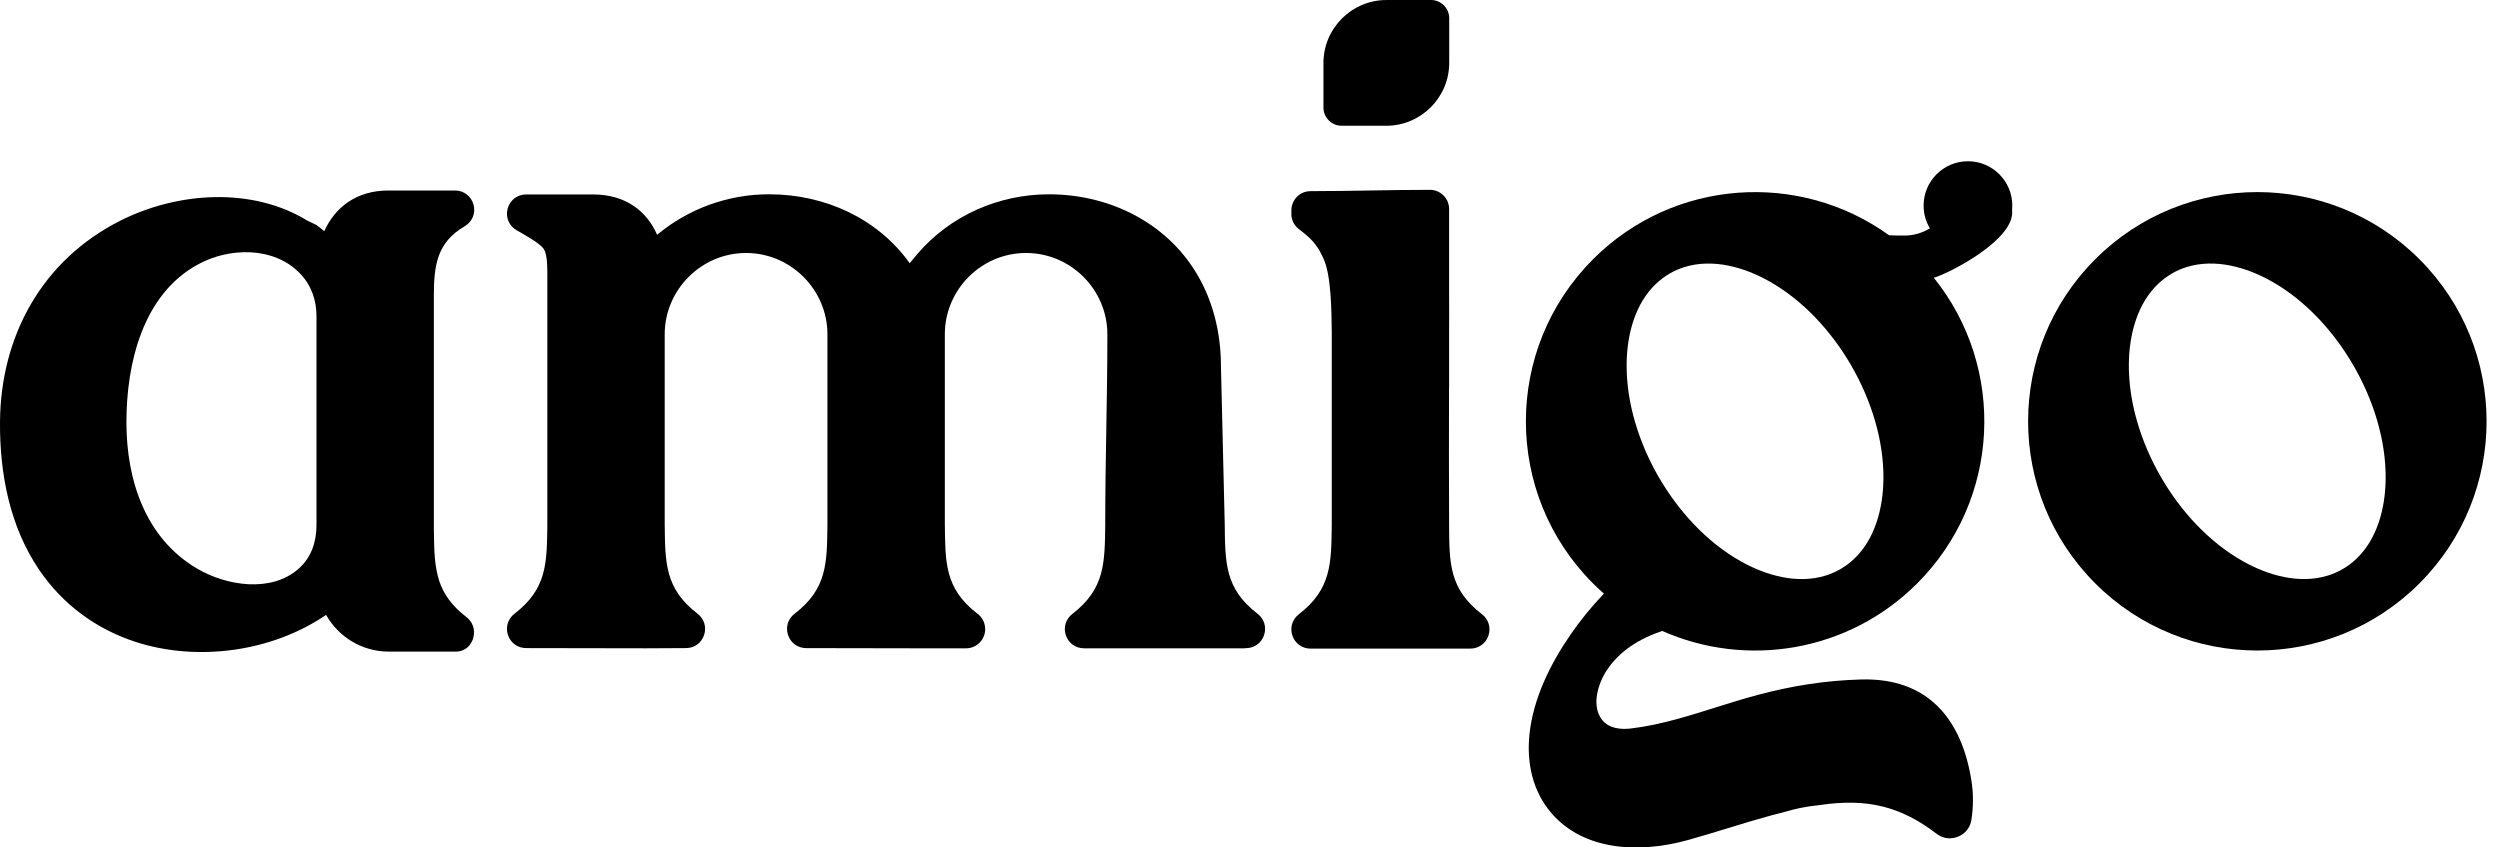
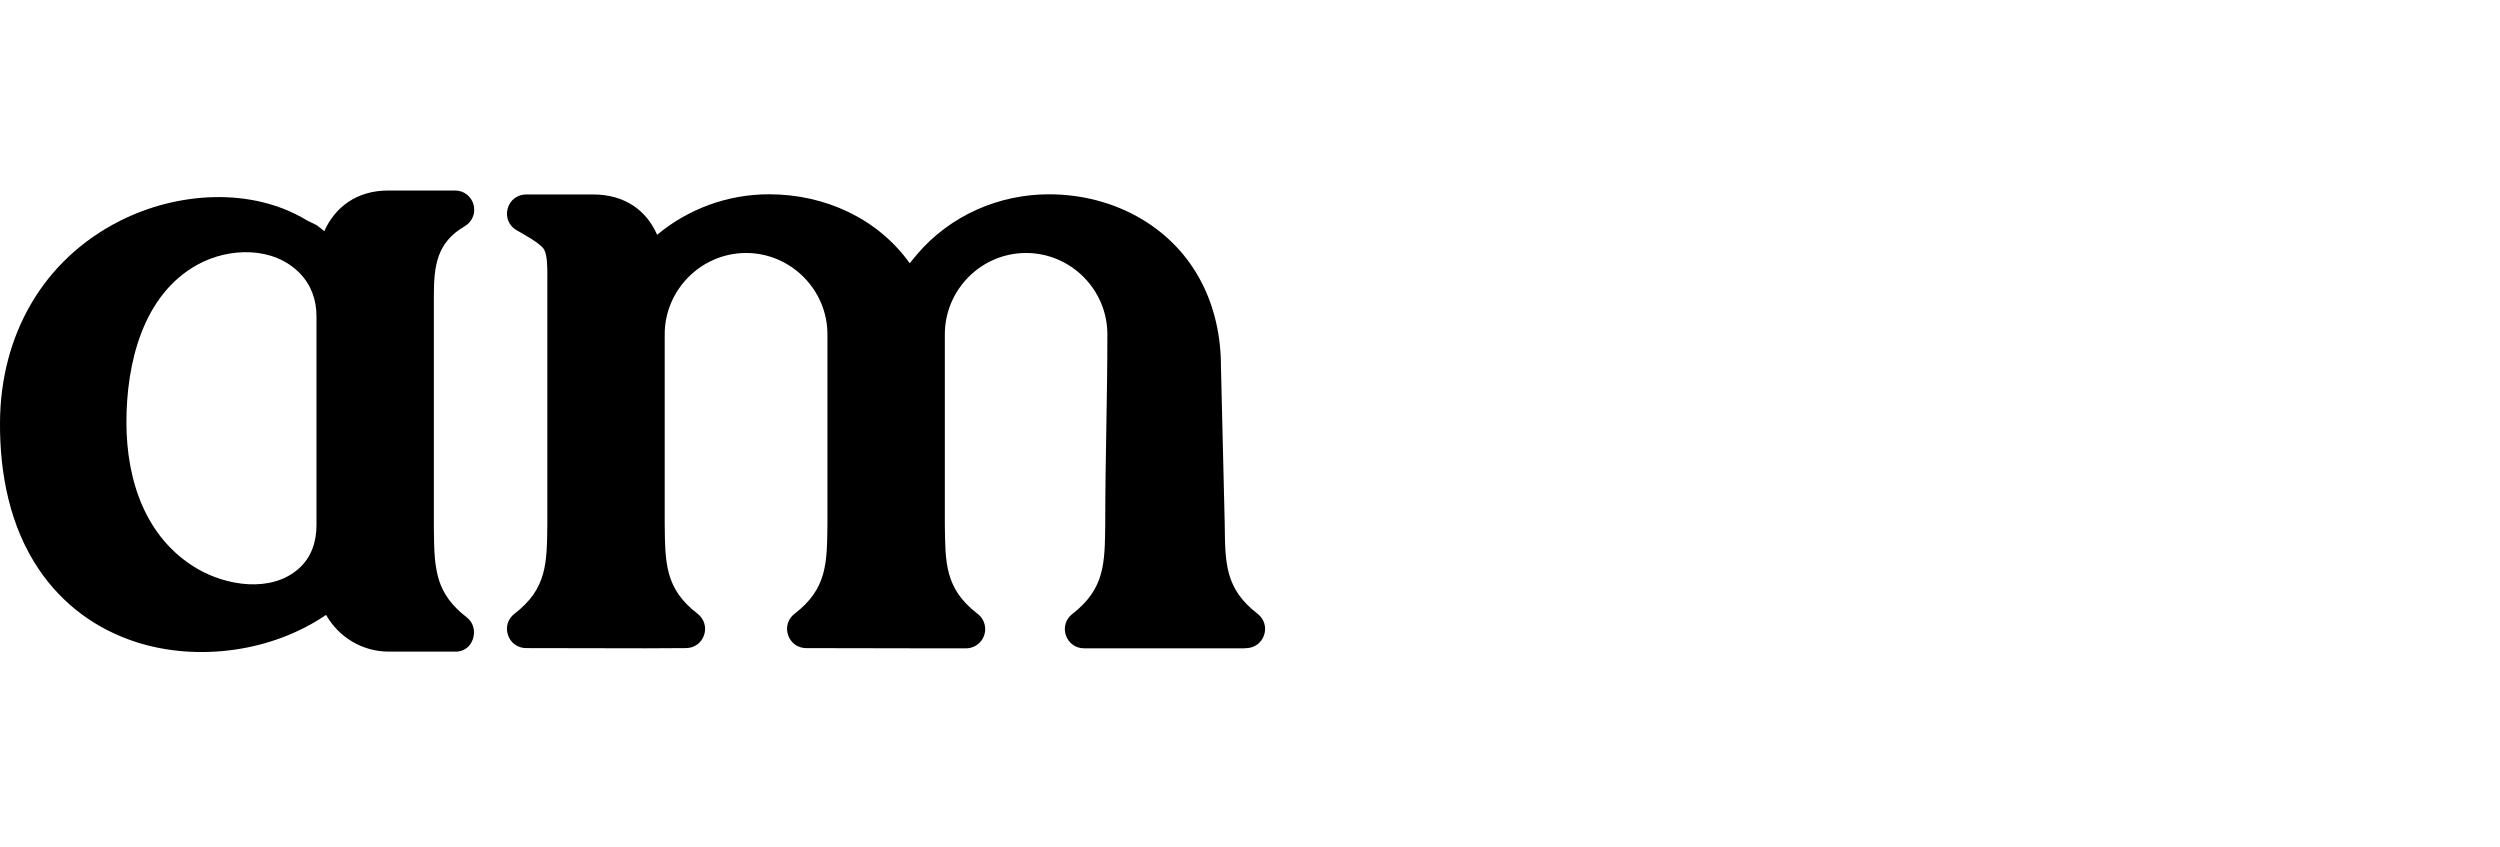
<svg xmlns="http://www.w3.org/2000/svg" viewBox="0 0 118 40">
  <g fill="none" class="nc-icon-wrapper">
-     <path fill-rule="evenodd" clip-rule="evenodd" d="M98.896 12.235C103.122 8.01 109.971 8.01 114.197 12.235C118.423 16.461 118.423 23.31 114.197 27.536C109.972 31.761 103.122 31.761 98.896 27.536C94.67 23.31 94.67 16.461 98.896 12.235ZM102.516 12.911C102.293 13.04 102.086 13.194 101.896 13.368C100.869 14.323 100.498 15.806 100.482 17.163C100.461 19.02 101.07 20.911 101.992 22.509C102.915 24.109 104.253 25.585 105.876 26.496C107.062 27.162 108.535 27.581 109.876 27.166C110.12 27.091 110.354 26.988 110.575 26.86C110.8 26.731 111.008 26.576 111.197 26.399C112.221 25.444 112.589 23.961 112.603 22.605C112.622 20.749 112.011 18.859 111.089 17.262C110.167 15.663 108.833 14.189 107.215 13.277C106.031 12.611 104.563 12.191 103.223 12.601C102.976 12.677 102.738 12.78 102.515 12.909L102.516 12.911Z" fill="currentColor" />
    <path fill-rule="evenodd" clip-rule="evenodd" d="M31.016 11.082C32.485 9.859 34.344 9.17 36.301 9.17C38.948 9.17 41.434 10.319 42.938 12.424C43.059 12.271 43.182 12.123 43.307 11.979C44.856 10.173 47.14 9.171 49.513 9.171C51.042 9.171 52.567 9.556 53.884 10.339C56.408 11.841 57.63 14.434 57.629 17.301L57.807 24.726C57.807 24.726 57.807 24.732 57.807 24.737C57.83 26.561 57.811 27.783 59.358 28.971C59.671 29.212 59.79 29.606 59.663 29.98C59.539 30.347 59.213 30.584 58.828 30.593C58.788 30.598 58.747 30.6 58.706 30.6H51.166C50.772 30.6 50.437 30.36 50.31 29.988C50.183 29.616 50.301 29.221 50.613 28.98C52.16 27.783 52.144 26.563 52.167 24.745C52.167 21.688 52.268 18.871 52.268 15.781C52.268 13.668 50.541 11.941 48.428 11.941C46.315 11.941 44.596 13.673 44.596 15.781V24.735C44.619 26.541 44.592 27.76 46.1 28.94C46.342 29.104 46.501 29.38 46.501 29.696C46.501 30.194 46.095 30.601 45.596 30.601H43.689L38.054 30.591C37.659 30.591 37.325 30.351 37.198 29.977C37.071 29.604 37.191 29.21 37.503 28.97C39.05 27.781 39.032 26.559 39.055 24.746V15.781C39.055 13.672 37.323 11.941 35.215 11.941C33.106 11.941 31.374 13.672 31.374 15.781V24.735C31.397 26.559 31.379 27.781 32.926 28.969C33.237 29.209 33.358 29.603 33.232 29.975C33.107 30.349 32.773 30.589 32.38 30.59L30.468 30.6L24.833 30.59C24.439 30.59 24.104 30.35 23.977 29.976C23.851 29.603 23.97 29.209 24.283 28.969C25.83 27.78 25.812 26.558 25.834 24.745V12.993C25.834 12.695 25.842 12.035 25.677 11.769C25.492 11.471 24.682 11.039 24.382 10.867C24.023 10.659 23.853 10.251 23.96 9.849C24.067 9.447 24.418 9.178 24.834 9.178H27.986C29.51 9.178 30.52 9.946 31.016 11.081V11.082Z" fill="currentColor" />
-     <path fill-rule="evenodd" clip-rule="evenodd" d="M68.398 13.987C68.409 14.501 68.398 15.018 68.398 15.531V18.281H68.394C68.39 20.442 68.386 22.604 68.398 24.764C68.407 26.59 68.403 27.804 69.949 28.992C70.262 29.233 70.381 29.627 70.254 30C70.128 30.374 69.792 30.615 69.398 30.615H61.858C61.463 30.615 61.128 30.375 61.002 30.003C60.874 29.63 60.992 29.236 61.304 28.994C62.851 27.797 62.836 26.578 62.859 24.76V18.281V15.645C62.844 14.738 62.846 12.958 62.447 12.158C62.441 12.147 62.437 12.138 62.432 12.126C62.15 11.506 61.839 11.223 61.306 10.813C61.053 10.619 60.926 10.323 60.956 10.018C60.944 9.893 60.959 9.762 61.002 9.634C61.129 9.262 61.464 9.022 61.858 9.022C63.748 9.022 65.603 8.96 67.493 8.96C67.991 8.96 68.398 9.366 68.398 9.865V13.985V13.987ZM65.434 0H67.543C68.016 0 68.403 0.387 68.403 0.86V2.969C68.403 4.602 67.067 5.936 65.435 5.936H63.327C62.854 5.936 62.467 5.549 62.467 5.077V2.969C62.467 1.336 63.803 0.001 65.435 0.001L65.434 0Z" fill="currentColor" />
-     <path fill-rule="evenodd" clip-rule="evenodd" d="M75.191 12.236C78.998 8.429 84.935 8.053 89.164 11.105C89.443 11.116 89.692 11.119 89.884 11.119C90.321 11.119 90.736 10.995 91.089 10.777C90.902 10.463 90.794 10.096 90.794 9.705C90.794 8.549 91.732 7.611 92.888 7.611C94.043 7.611 94.981 8.549 94.981 9.705C94.981 9.778 94.977 9.85 94.97 9.92C95.132 11.262 92.155 12.834 91.278 13.113C94.698 17.362 94.436 23.592 90.491 27.537C87.237 30.791 82.427 31.539 78.457 29.781C77.413 30.128 76.445 30.716 75.841 31.634C75.429 32.26 75.098 33.312 75.618 33.975C75.94 34.384 76.491 34.442 76.975 34.385C77.725 34.295 78.458 34.133 79.185 33.932C80.454 33.581 81.694 33.139 82.968 32.799C84.585 32.367 86.175 32.116 87.852 32.071C90.966 31.986 92.603 33.907 93.059 36.895C93.149 37.487 93.142 38.087 93.053 38.685C92.998 39.056 92.768 39.348 92.421 39.49C92.074 39.631 91.706 39.582 91.407 39.354C89.743 38.084 88.173 37.656 85.868 38.002C85.851 38.005 85.836 38.006 85.818 38.008C85.277 38.063 84.75 38.167 84.242 38.321C84.223 38.326 84.207 38.331 84.189 38.336C83.997 38.383 83.803 38.433 83.608 38.485C82.273 38.848 80.961 39.294 79.626 39.662C77.463 40.26 74.781 40.204 73.212 38.361C72.328 37.323 72.053 35.988 72.191 34.656C72.366 32.977 73.172 31.343 74.118 29.968C74.577 29.3 75.114 28.633 75.706 28.02C75.53 27.867 75.359 27.706 75.191 27.539C70.965 23.313 70.965 16.464 75.191 12.238V12.236ZM78.811 12.912C78.588 13.04 78.381 13.194 78.191 13.369C77.164 14.324 76.793 15.806 76.777 17.164C76.756 19.021 77.365 20.912 78.287 22.51C79.211 24.11 80.548 25.586 82.171 26.497C83.357 27.163 84.83 27.582 86.171 27.167C86.415 27.091 86.649 26.989 86.87 26.861C87.094 26.732 87.303 26.577 87.492 26.4C88.516 25.445 88.884 23.962 88.898 22.606C88.917 20.75 88.306 18.86 87.384 17.262C86.462 15.664 85.128 14.19 83.51 13.278C82.326 12.612 80.858 12.192 79.518 12.602C79.271 12.678 79.033 12.781 78.809 12.91L78.811 12.912Z" fill="currentColor" />
    <path fill-rule="evenodd" clip-rule="evenodd" d="M15.376 29.032C12.826 30.77 9.32 31.238 6.424 30.305C4.538 29.697 2.956 28.531 1.843 26.887C0.459 24.845 -0.015 22.356 0 19.923C0.027 15.855 1.992 12.28 5.663 10.424C8.354 9.063 11.876 8.803 14.512 10.416L14.938 10.622C15.064 10.715 15.186 10.811 15.307 10.912C15.813 9.776 16.836 8.992 18.327 8.992H21.479C21.894 8.992 22.244 9.261 22.352 9.662C22.46 10.062 22.291 10.47 21.933 10.68C20.604 11.453 20.478 12.56 20.478 13.992V24.915C20.485 25.443 20.488 25.921 20.528 26.363C20.563 26.732 20.626 27.095 20.733 27.424C20.939 28.038 21.318 28.591 22.03 29.138L22.043 29.149L22.057 29.161L22.071 29.172L22.083 29.184L22.096 29.196L22.121 29.221L22.145 29.247L22.168 29.274L22.19 29.301L22.2 29.314L22.21 29.328L22.22 29.343L22.23 29.356L22.239 29.371L22.247 29.386L22.256 29.4L22.264 29.415L22.28 29.445L22.287 29.461L22.294 29.477C22.302 29.493 22.308 29.508 22.314 29.524L22.321 29.54L22.326 29.555L22.331 29.572L22.336 29.588L22.34 29.605L22.345 29.622L22.349 29.639L22.353 29.655L22.356 29.672L22.359 29.689L22.362 29.706L22.364 29.722L22.367 29.739L22.369 29.756L22.37 29.773L22.371 29.79V29.808V29.826V29.844V29.861V29.879V29.897L22.37 29.915L22.369 29.933L22.367 29.95L22.364 29.968L22.362 29.986L22.359 30.004L22.356 30.021L22.353 30.039L22.349 30.057L22.345 30.075L22.34 30.093L22.336 30.11L22.331 30.128L22.326 30.146L22.32 30.165L22.313 30.18L22.307 30.197L22.301 30.214L22.293 30.232L22.286 30.247L22.279 30.263L22.271 30.279L22.264 30.294L22.256 30.31L22.238 30.342L22.23 30.355L22.229 30.358L22.22 30.371L22.211 30.384L22.201 30.399L22.192 30.413L22.183 30.426L22.172 30.44L22.16 30.455L22.15 30.467L22.14 30.48L22.129 30.492L22.118 30.505L22.106 30.516L22.095 30.528L22.083 30.539L22.072 30.551H22.071L22.058 30.561H22.057L22.044 30.572H22.043L22.031 30.582H22.03L22.017 30.593H22.016L22.004 30.602H22.003L21.99 30.611H21.989L21.975 30.621H21.974L21.961 30.63H21.96L21.946 30.639H21.945L21.931 30.647H21.93L21.917 30.655H21.916L21.902 30.664L21.886 30.671H21.885L21.871 30.678H21.87L21.855 30.686H21.854L21.839 30.692H21.838L21.824 30.698H21.823L21.808 30.705H21.807L21.792 30.71H21.791L21.777 30.715H21.776L21.76 30.72H21.759L21.743 30.726H21.742L21.726 30.73H21.725L21.71 30.734H21.709L21.693 30.738H21.692L21.676 30.741H21.675L21.66 30.744H21.658L21.643 30.747H21.642L21.625 30.75H21.624L21.607 30.752H21.606L21.589 30.754H21.588L21.572 30.755H21.57L21.554 30.756H21.553H21.536H21.517H21.516H21.499H21.498H18.346C17.087 30.756 15.98 30.061 15.395 29.029L15.376 29.032ZM14.938 24.781V14.925C14.938 14.155 14.689 13.447 14.146 12.892C12.906 11.624 10.82 11.676 9.344 12.48C6.726 13.906 5.967 17.176 5.967 19.928C5.967 22.68 6.873 25.408 9.302 26.838C10.681 27.65 12.805 27.993 14.101 26.838C14.702 26.304 14.938 25.567 14.938 24.779V24.781Z" fill="currentColor" />
  </g>
</svg>